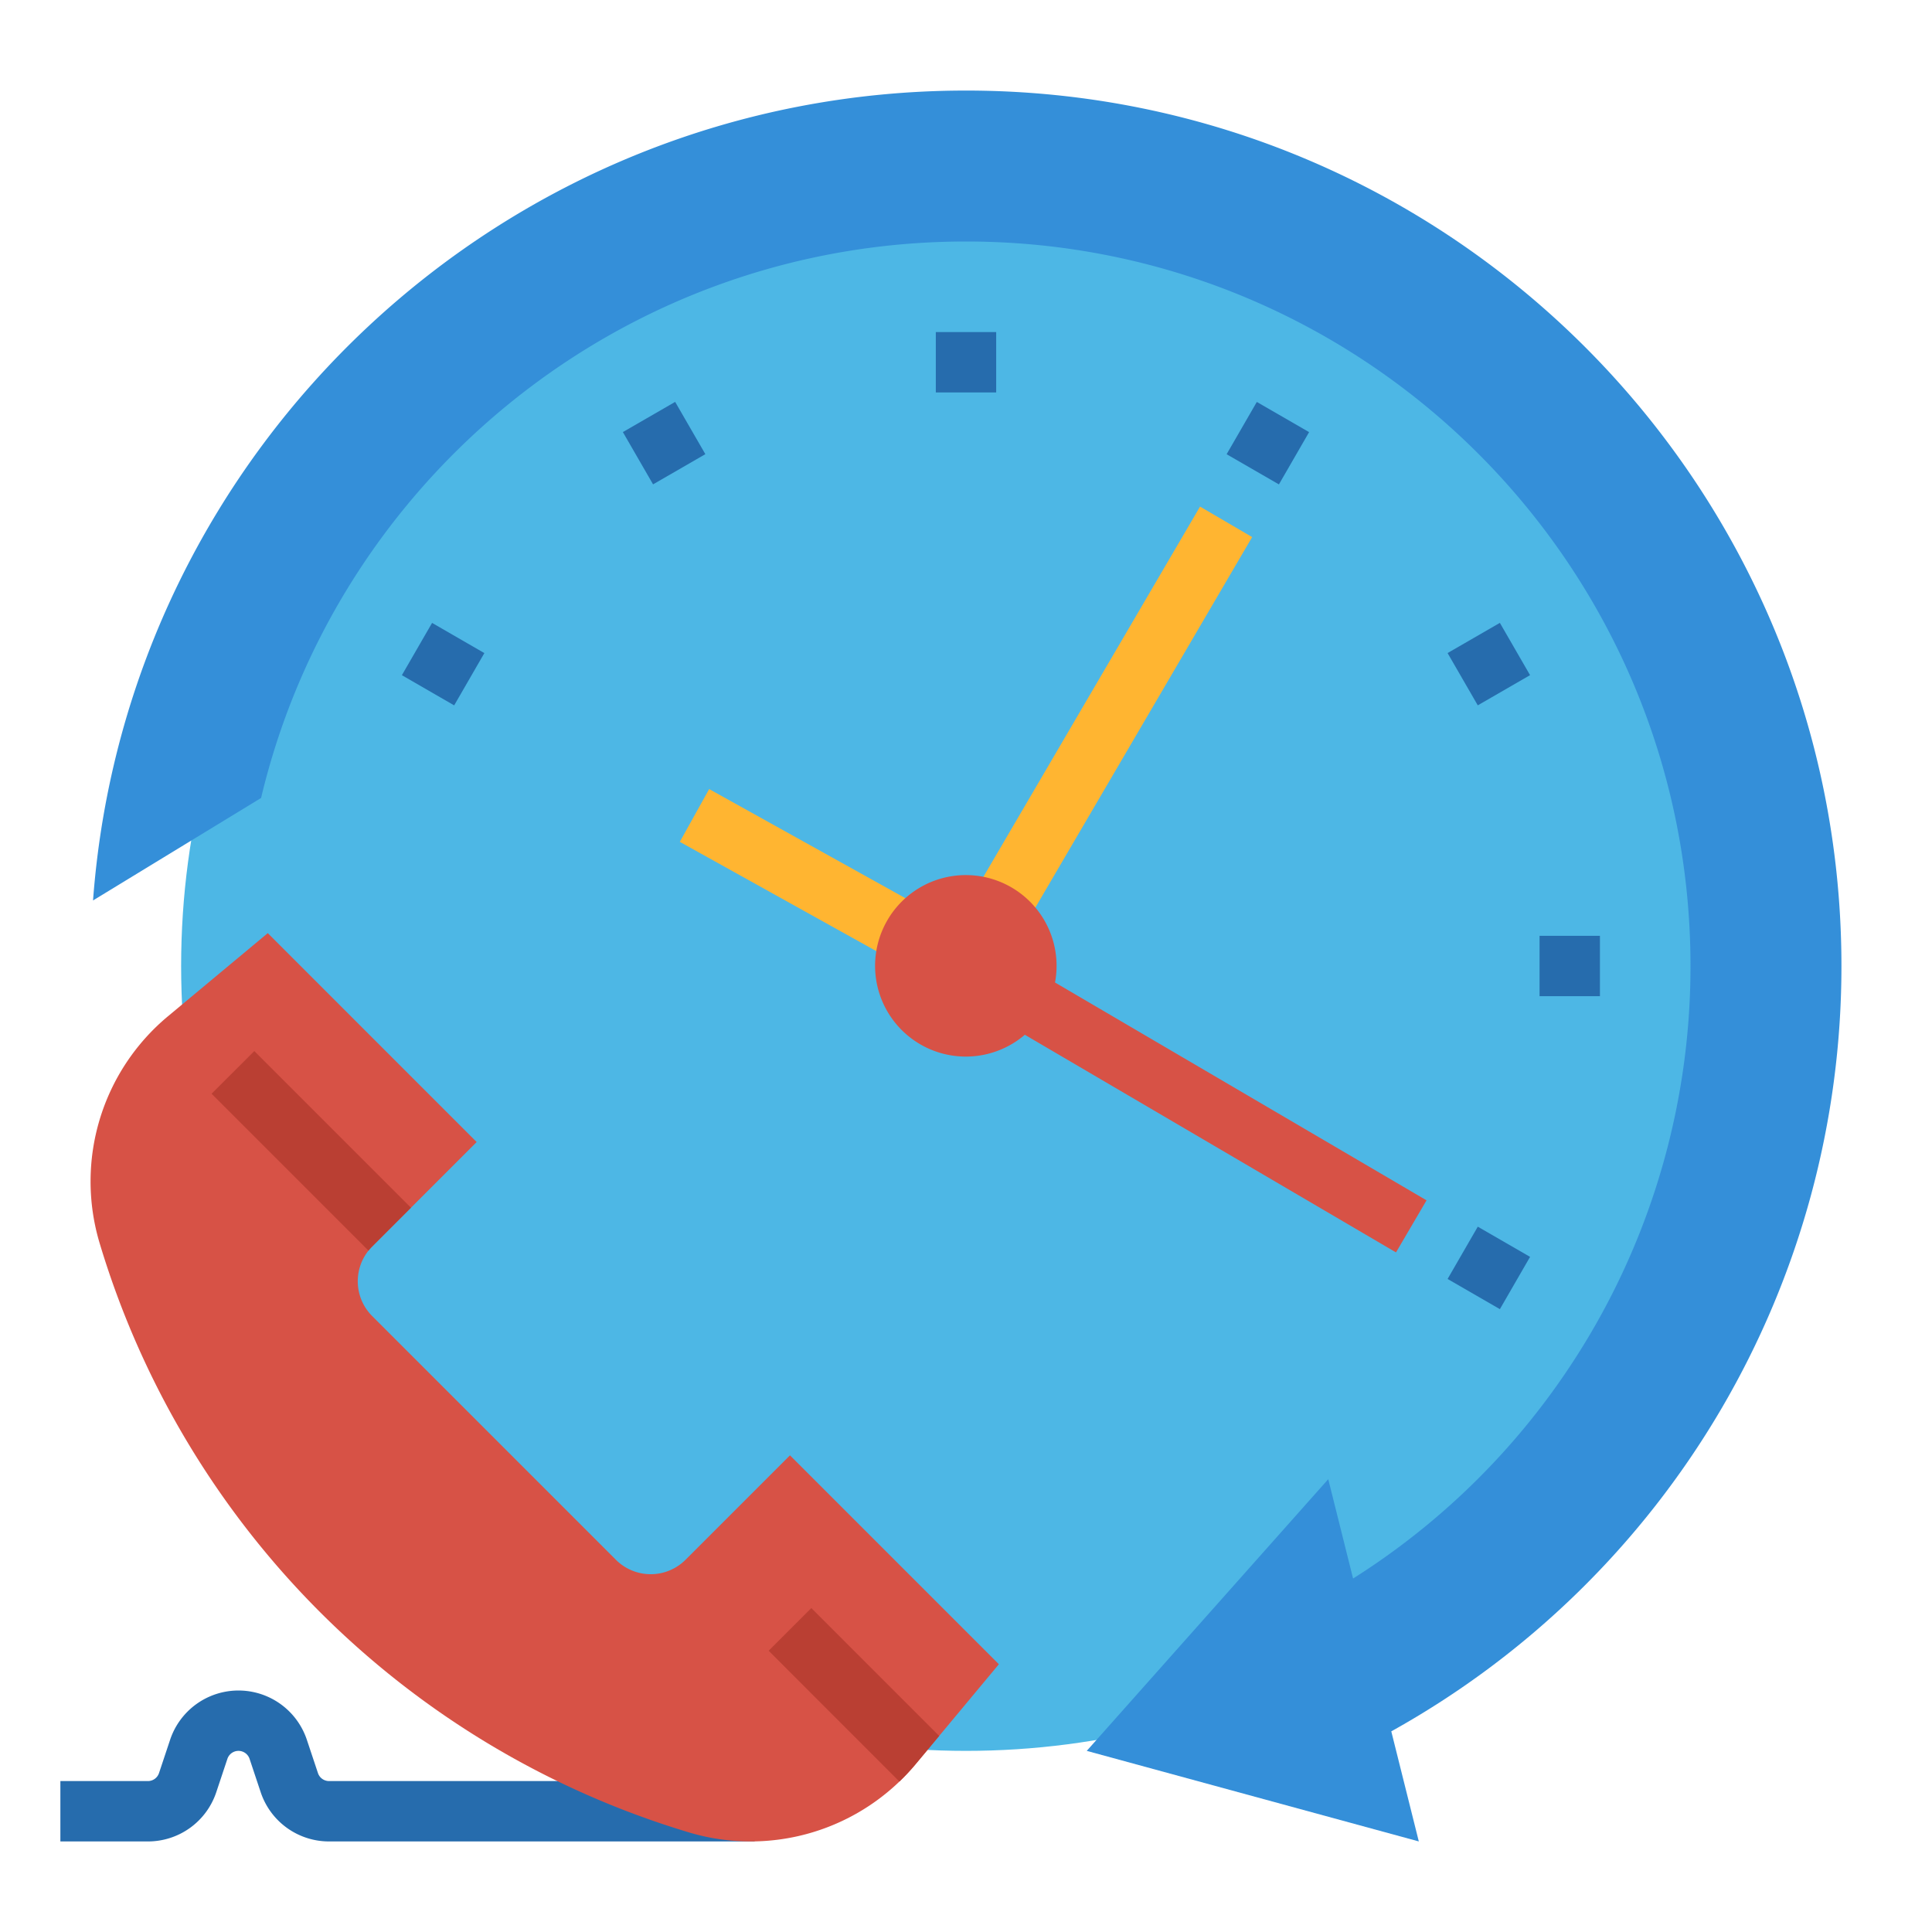
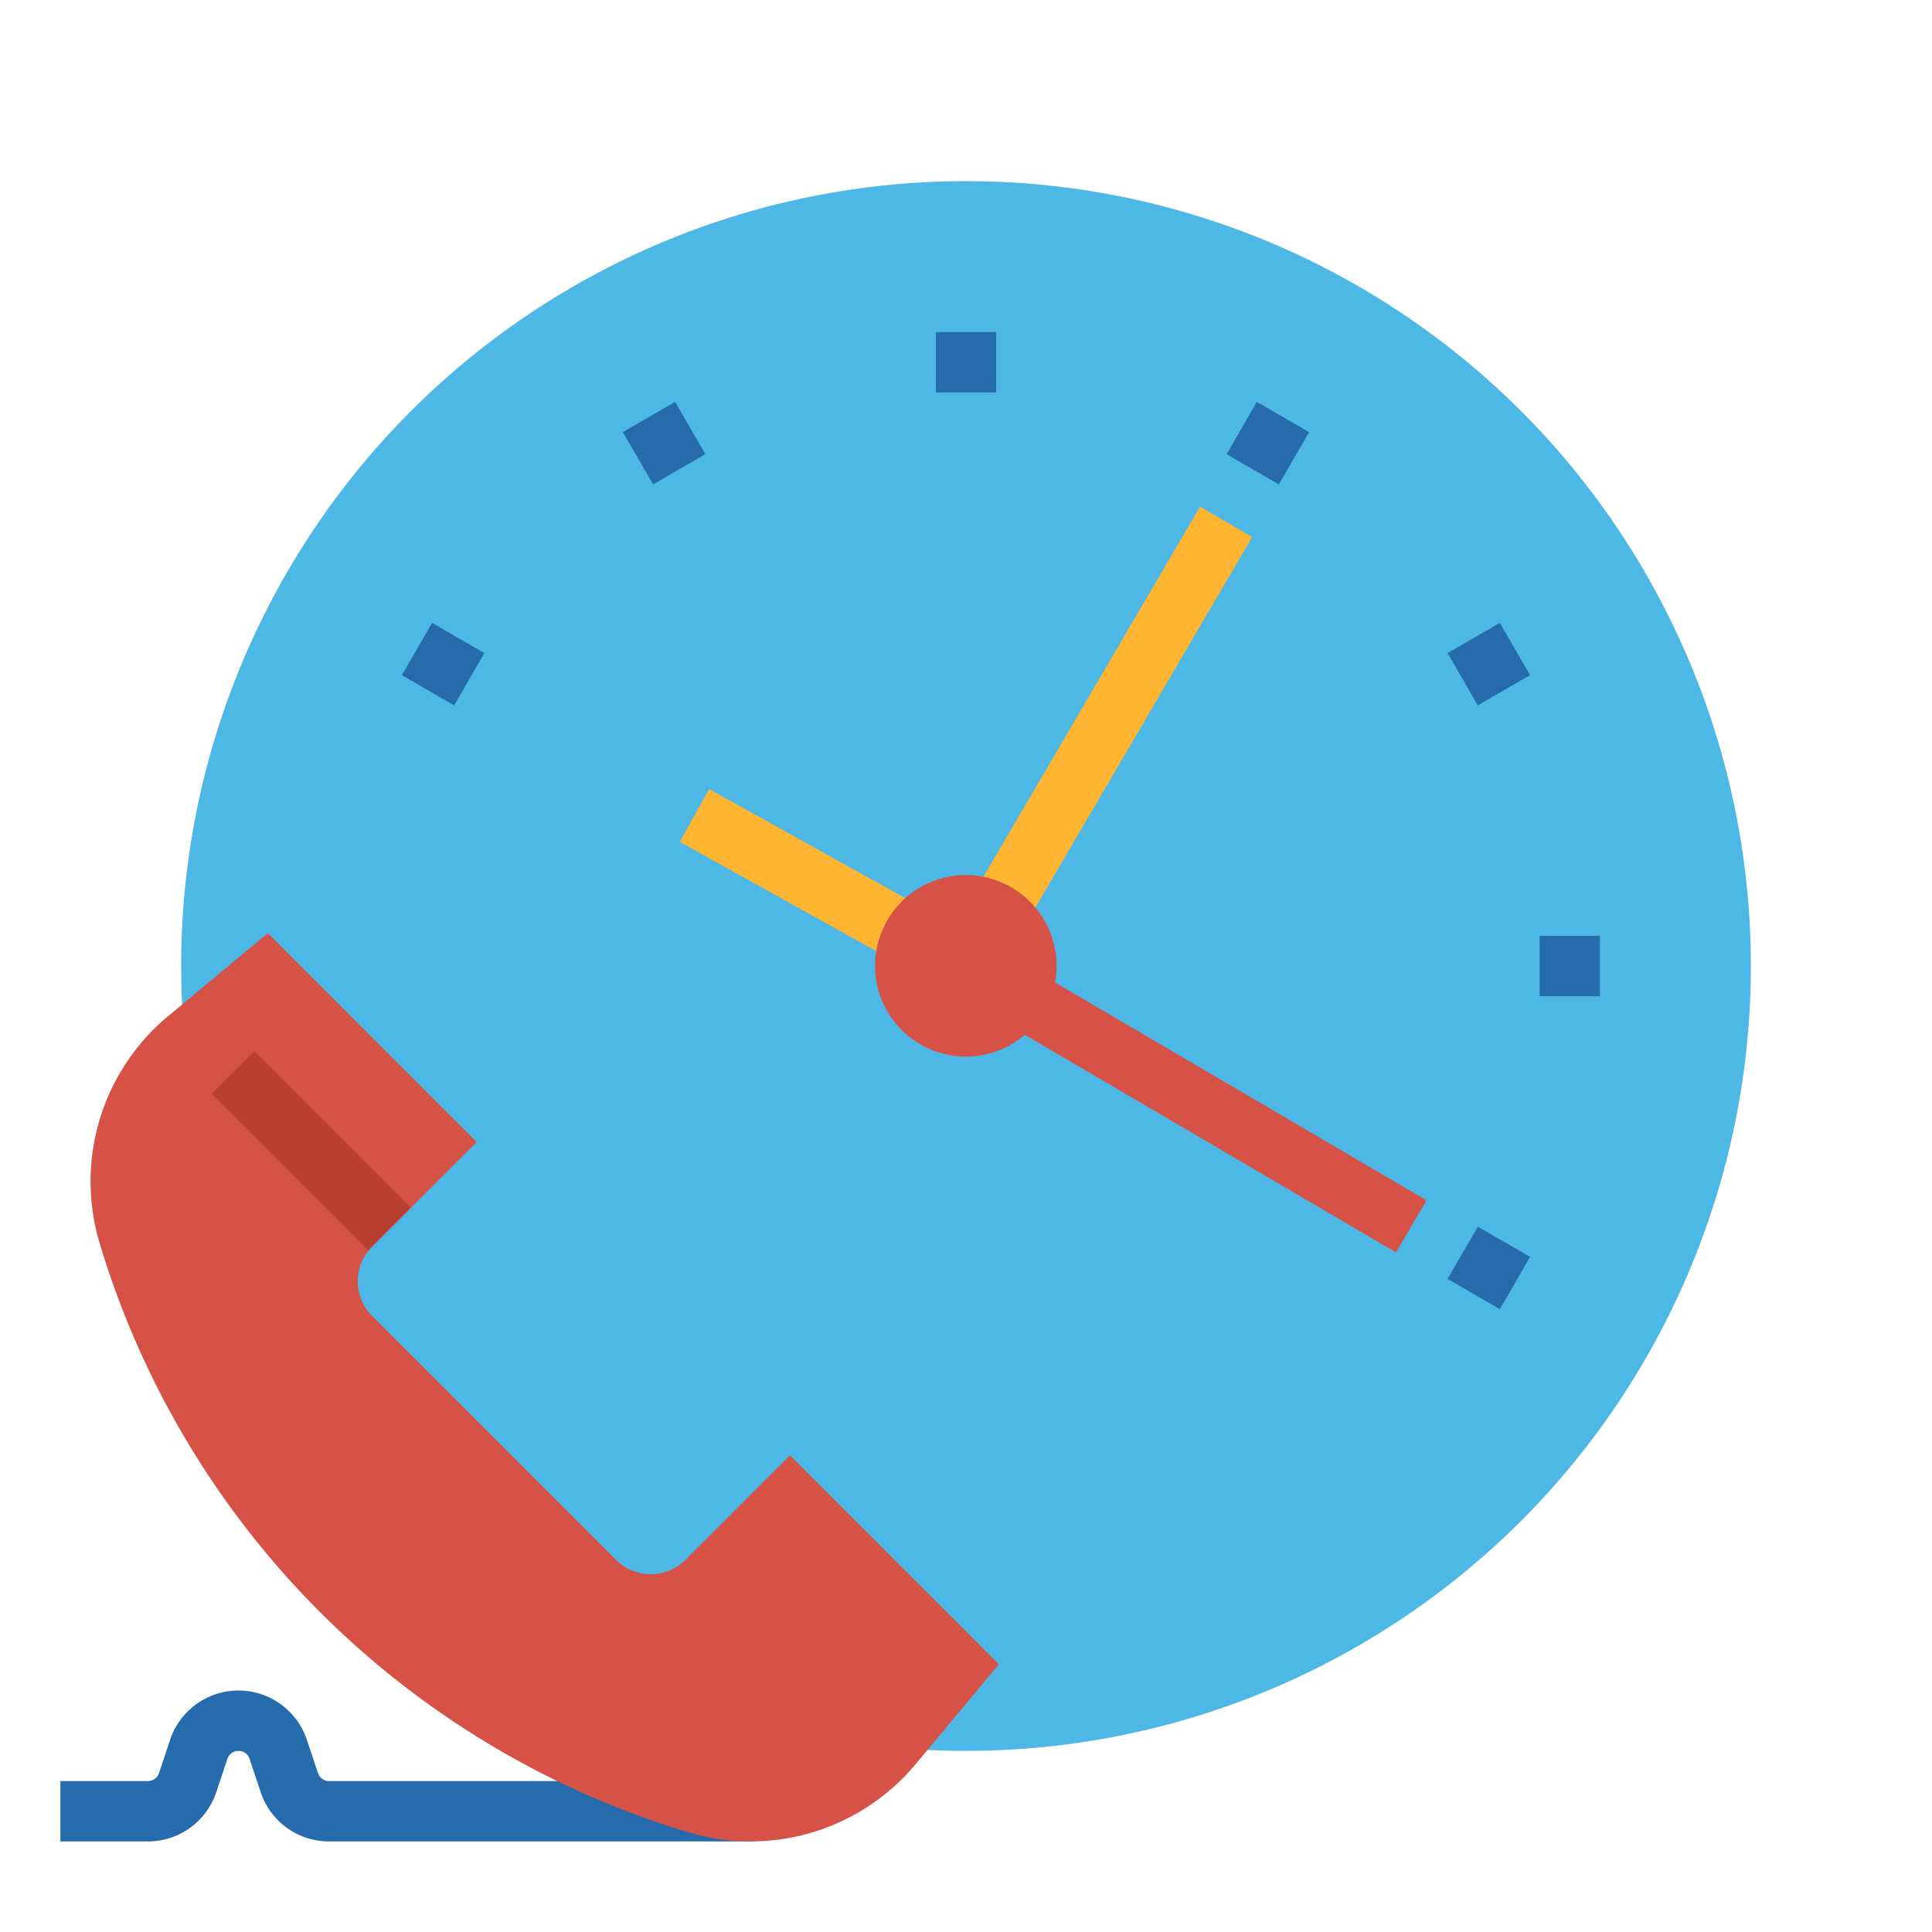
<svg xmlns="http://www.w3.org/2000/svg" height="512" viewBox="0 0 512 512" width="512">
  <g id="Flat">
    <circle cx="256" cy="256" fill="#4db7e5" r="208" />
    <path d="m200 488h-112.8a19.074 19.074 0 0 1 -18.119-13.06l-2.94-8.821a3.1 3.1 0 0 0 -5.881 0l-2.941 8.821a19.073 19.073 0 0 1 -18.119 13.06h-23.2v-16h23.2a3.1 3.1 0 0 0 2.941-2.119l2.94-8.821a19.1 19.1 0 0 1 36.238 0l2.941 8.821a3.1 3.1 0 0 0 2.94 2.119h112.8z" fill="#266cad" />
    <path d="m264.71 441.04-15.82 19-6.23 7.47a56.938 56.938 0 0 1 -60.1 18.09 232.889 232.889 0 0 1 -156.16-156.16 56.954 56.954 0 0 1 18.09-60.1l26.47-22.05 55.36 55.36-27.68 27.68a14.668 14.668 0 0 0 -.99 1.1 13.038 13.038 0 0 0 .99 17.35l64.58 64.58a13.049 13.049 0 0 0 18.45 0l27.68-27.68z" fill="#d75246" />
    <path d="m108.91 320.06-10.27 10.27a14.668 14.668 0 0 0 -.99 1.1l-41.58-41.58 11.32-11.31z" fill="#ba3f33" />
-     <path d="m248.89 460.04-6.23 7.47a57.284 57.284 0 0 1 -4.31 4.62l-34.65-34.66 11.31-11.31z" fill="#ba3f33" />
-     <path d="m69.191 211.47c20.083-84.565 96.1-147.47 186.809-147.47 106.039 0 192 85.961 192 192a191.857 191.857 0 0 1 -89.419 162.324l-6.581-26.324-64 72 88 24-7.294-29.175a231.929 231.929 0 0 0 119.294-202.825c0-128.13-103.87-232-232-232-122.285 0-222.457 94.614-231.343 214.629z" fill="#348fd9" />
    <g fill="#266cad">
      <path d="m248 88h16v16h-16z" />
      <path d="m168 109.436h16v16h-16z" transform="matrix(.866 -.5 .5 .866 -35.138 103.733)" />
      <path d="m109.436 168h16v16h-16z" transform="matrix(.5 -.866 .866 .5 -93.702 189.703)" />
      <path d="m386.564 328h16v16h-16z" transform="matrix(.5 -.866 .866 .5 -93.702 509.703)" />
      <path d="m408 248h16v16h-16z" />
      <path d="m386.564 168h16v16h-16z" transform="matrix(.866 -.5 .5 .866 -35.139 220.861)" />
      <path d="m328 109.436h16v16h-16z" transform="matrix(.5 -.866 .866 .5 66.298 349.703)" />
    </g>
    <path d="m204.8 199.054h16v65.892h-16z" fill="#ffb531" transform="matrix(.486 -.874 .874 .486 -93.349 305.352)" />
    <path d="m229.362 185.167h127.076v16h-127.076z" fill="#ffb531" transform="matrix(.505 -.863 .863 .505 -21.777 348.351)" />
    <path d="m378.046 318.1-98.452-57.73a24.048 24.048 0 1 0 -8 13.854l98.36 57.676z" fill="#d75246" />
  </g>
</svg>